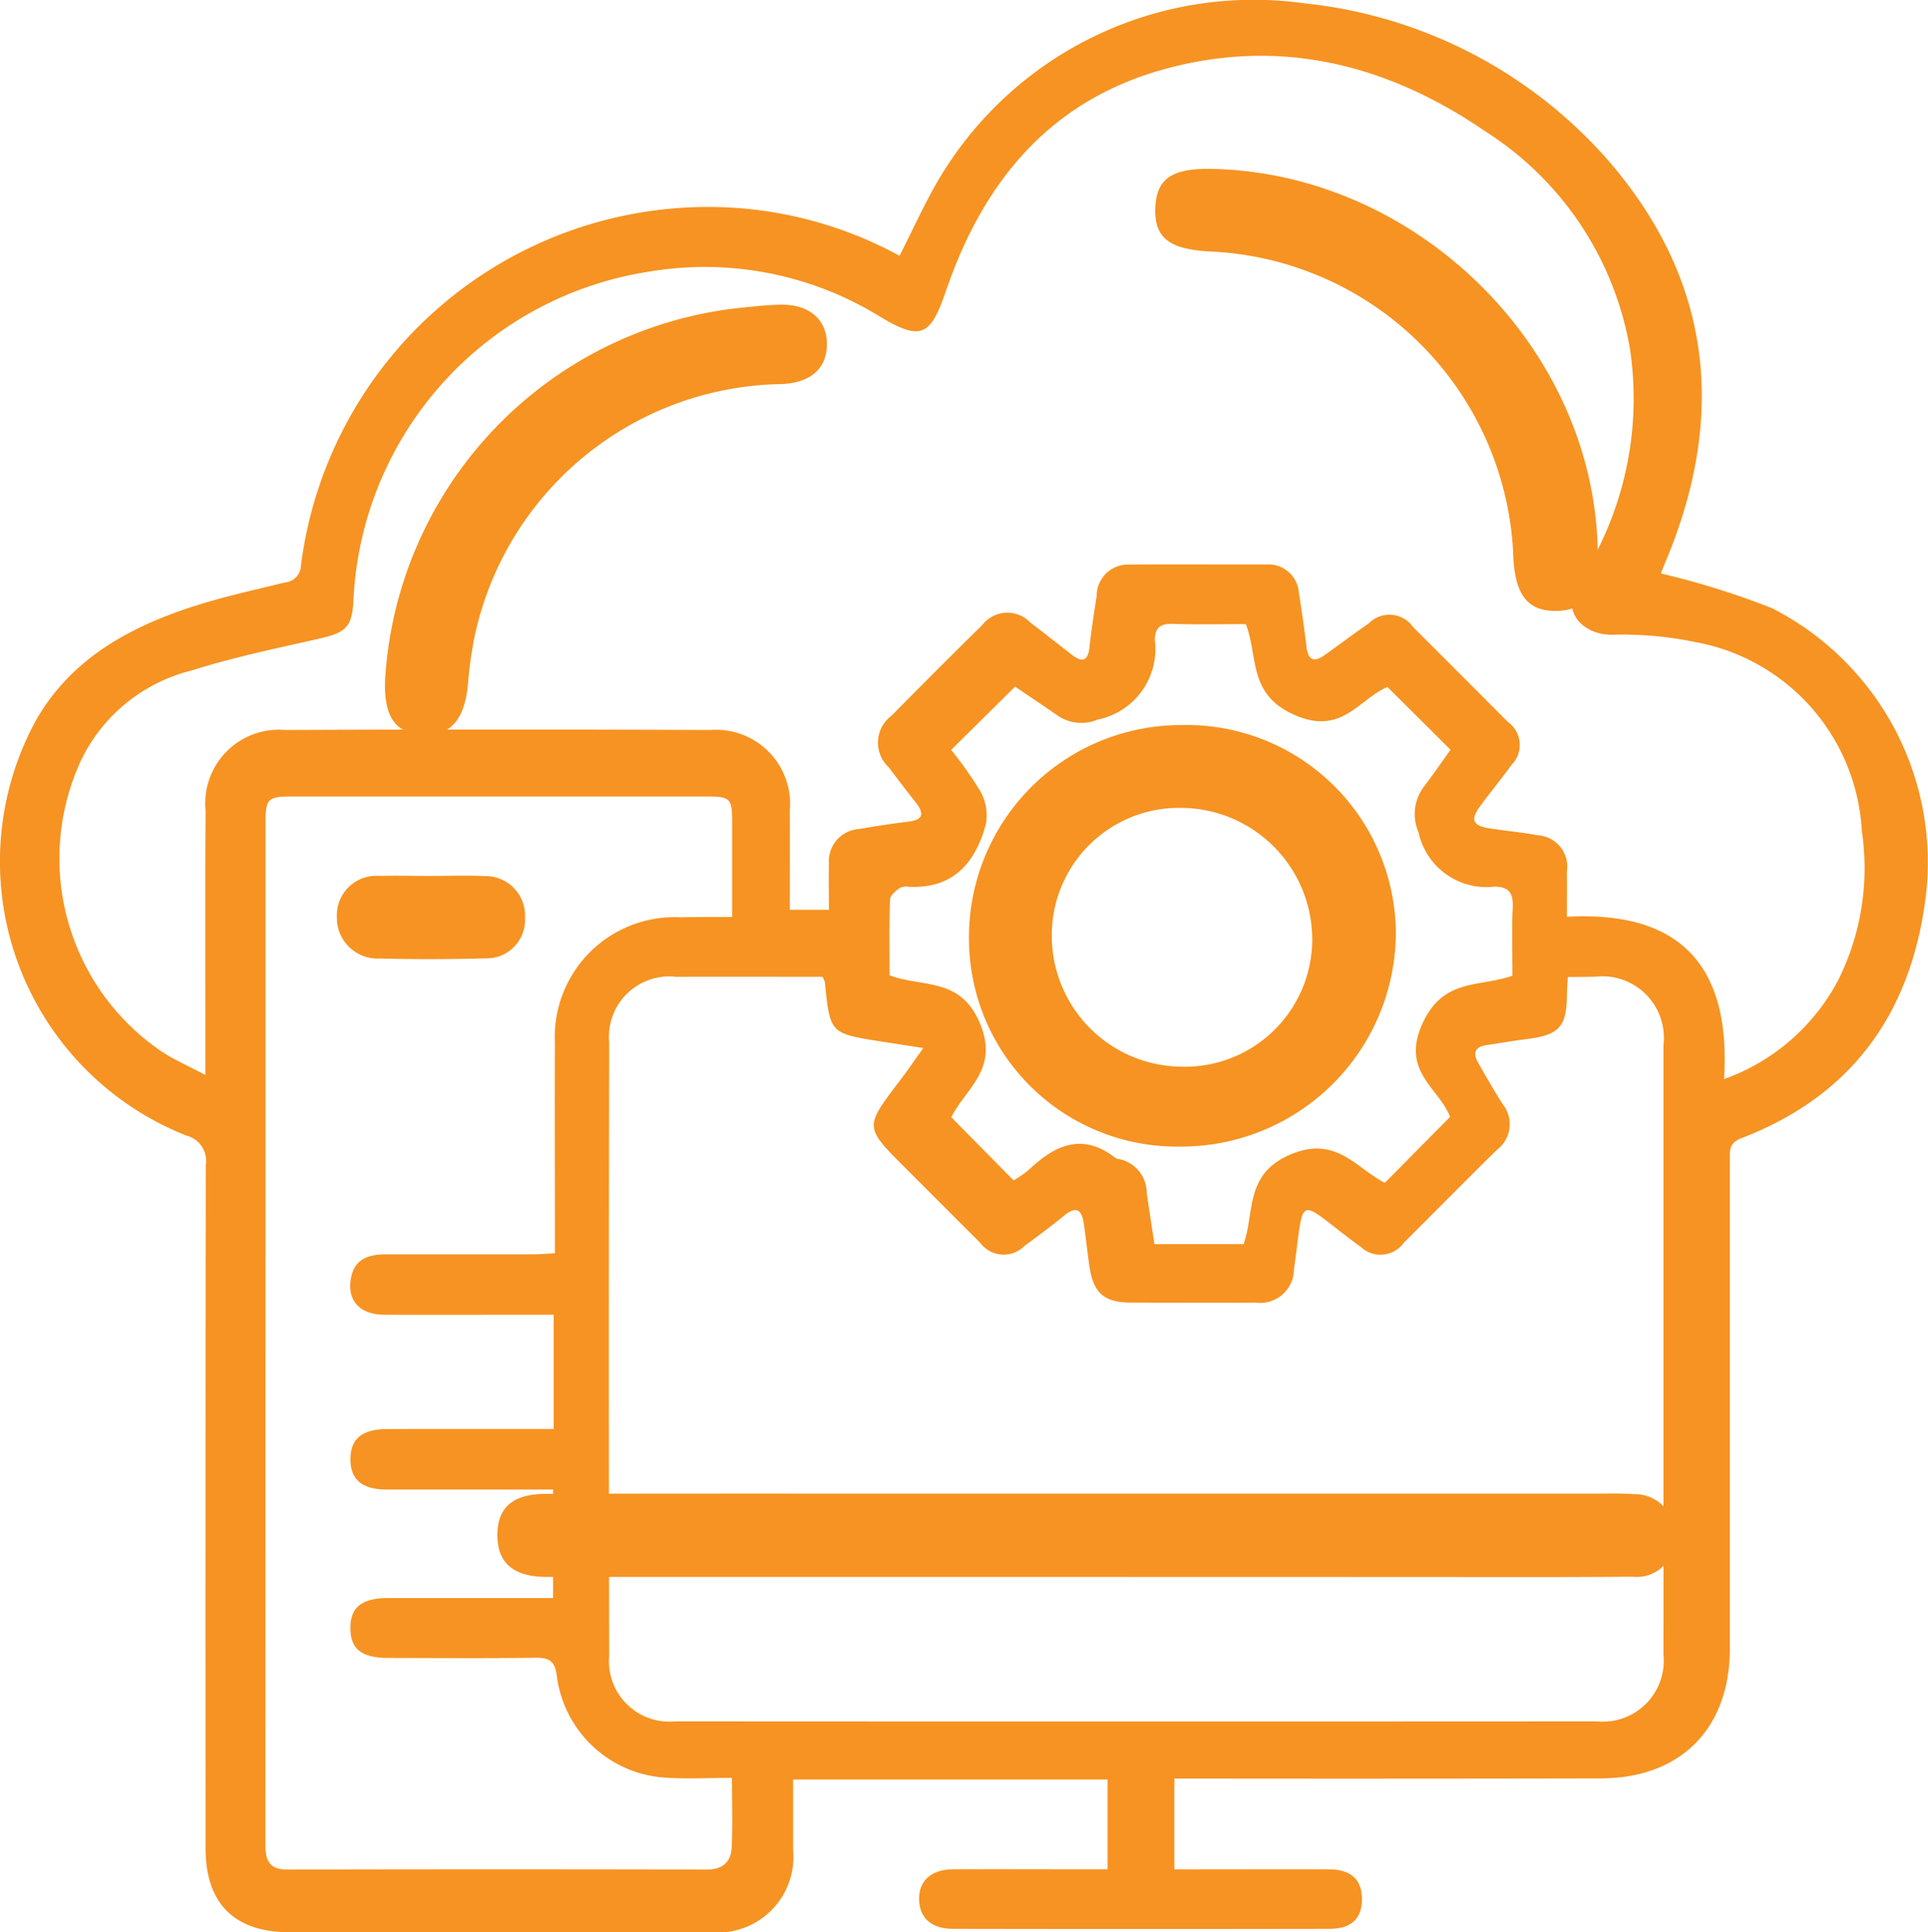
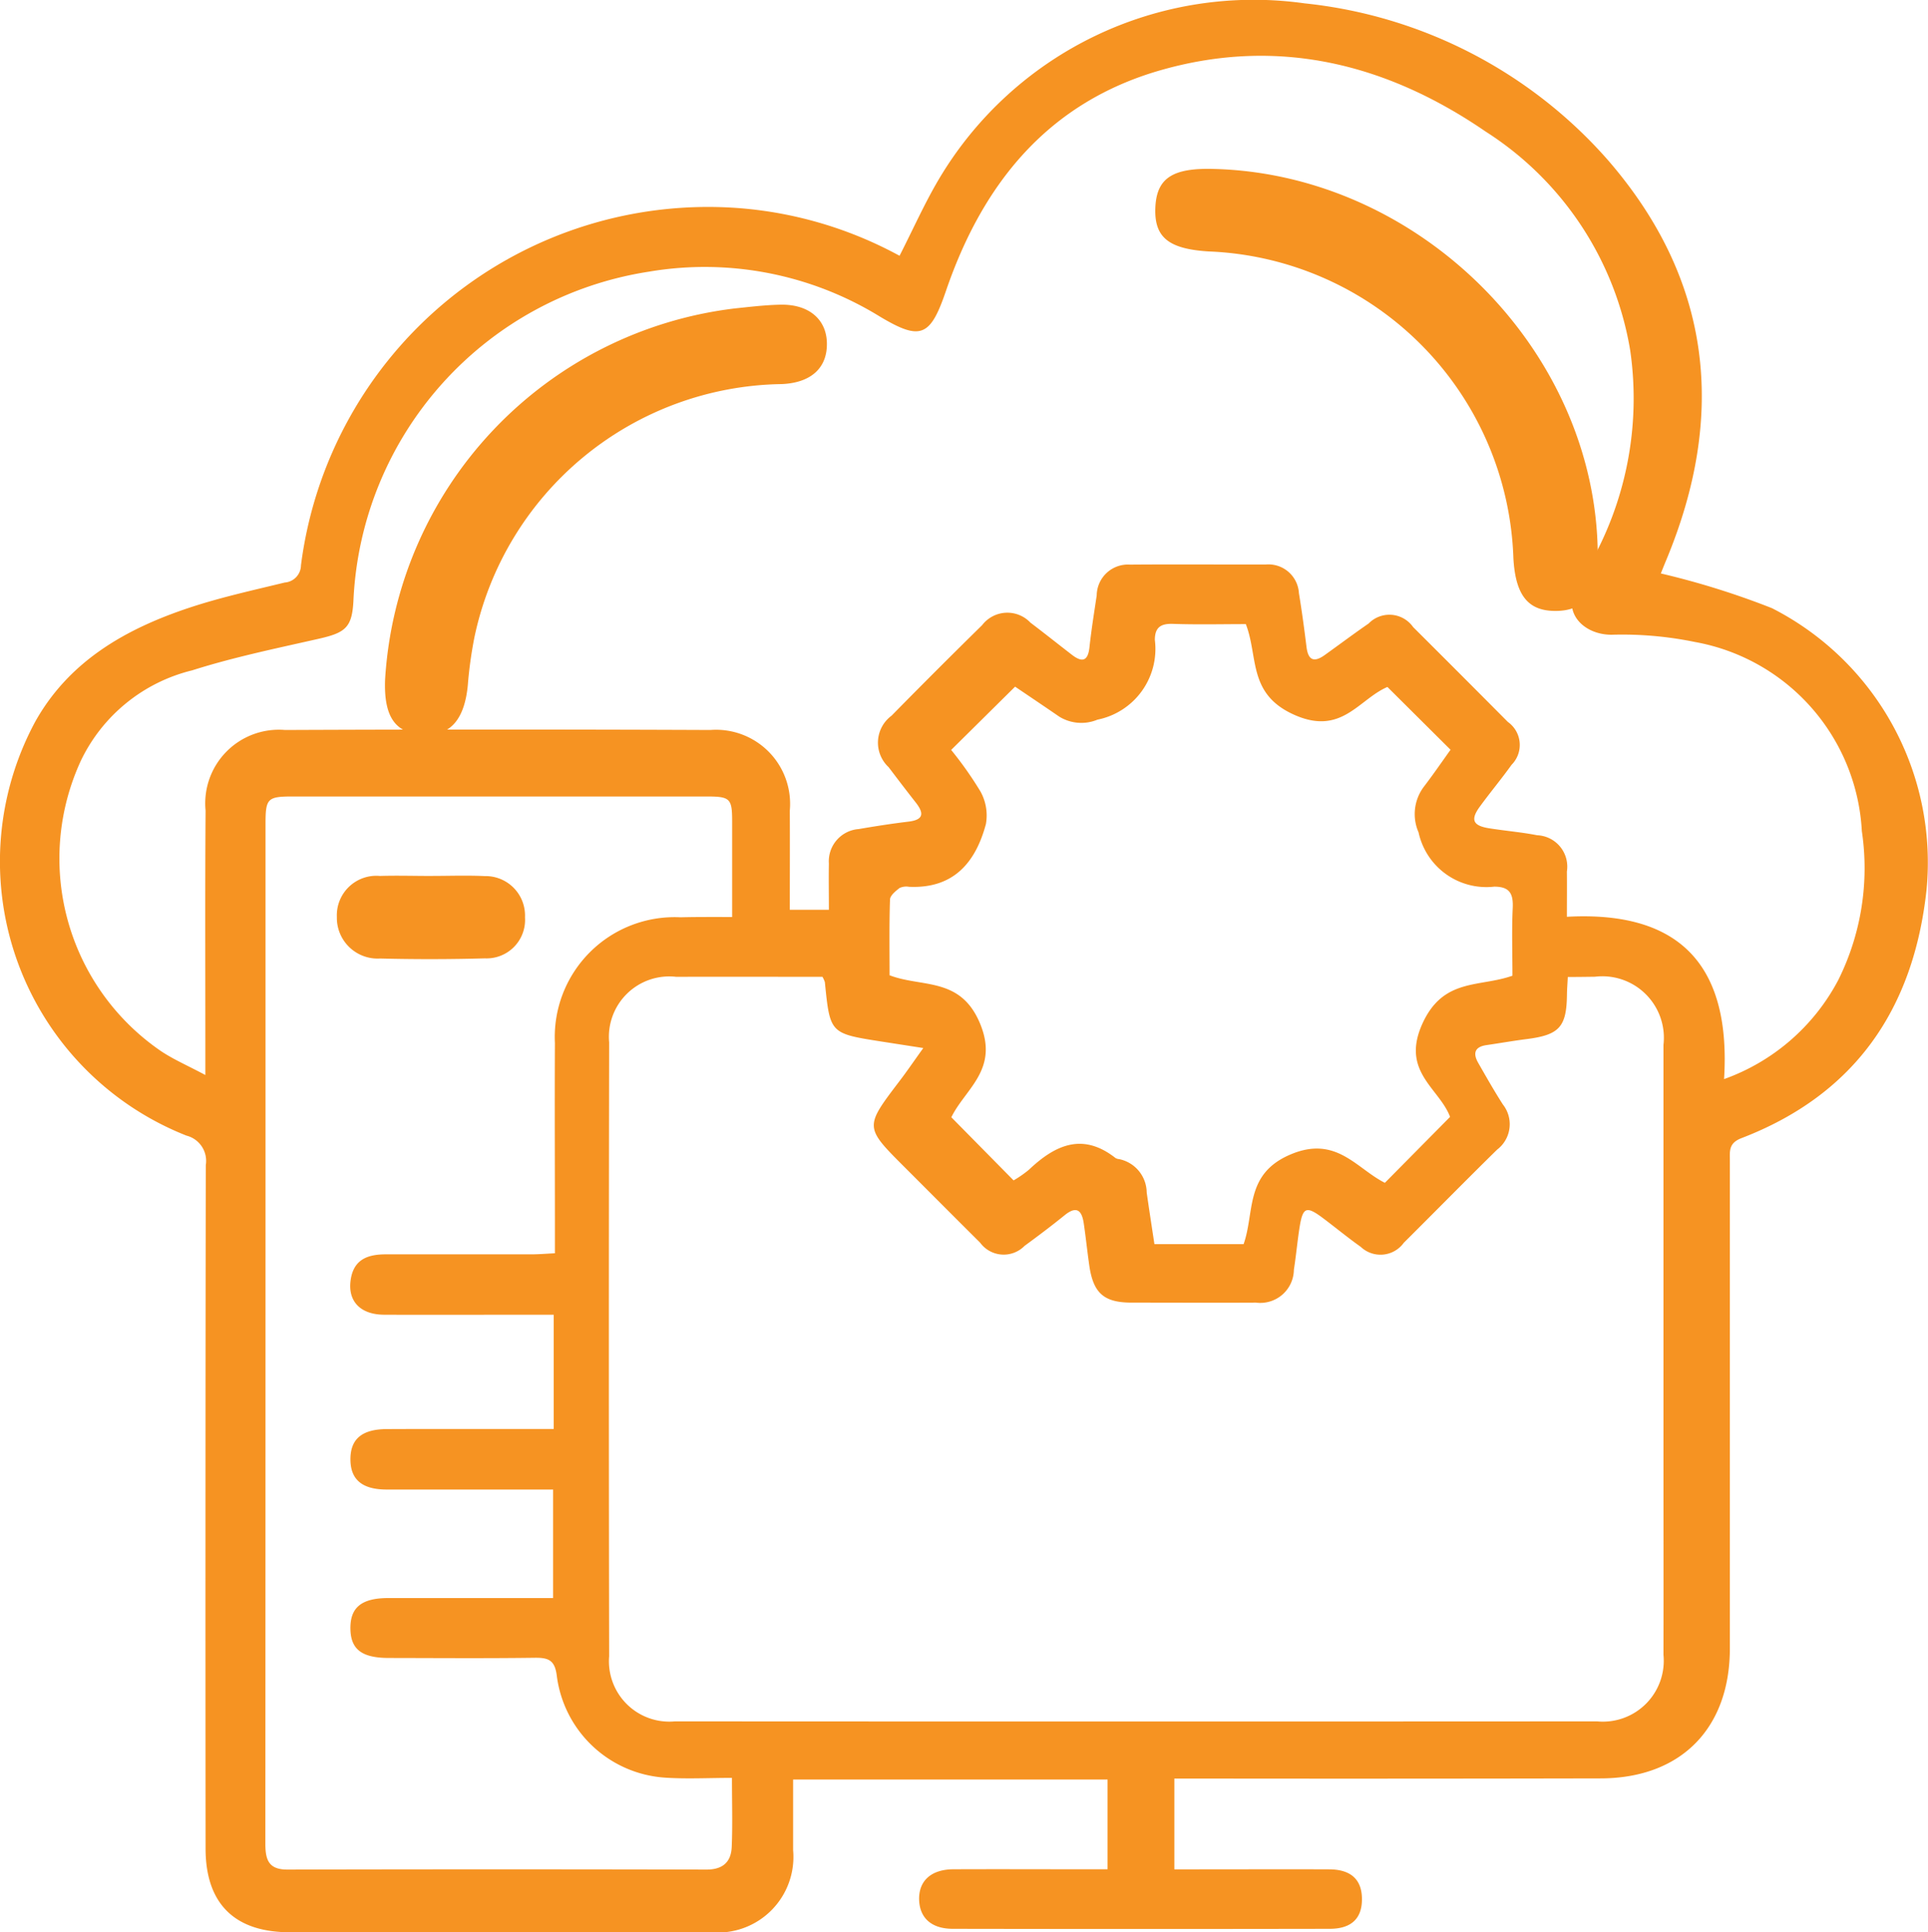
<svg xmlns="http://www.w3.org/2000/svg" width="79.829" height="80" viewBox="0 0 79.829 80">
  <g id="Group_2097" data-name="Group 2097" transform="translate(-2158.992 175.749)">
    <path id="Path_1315" data-name="Path 1315" d="M2196.238-165.159c.563-1.105,1.031-2.158,1.612-3.144a15.151,15.151,0,0,1,15.159-7.307,19.386,19.386,0,0,1,12.553,6.482c4.316,4.976,4.92,10.561,2.421,16.567-.1.239-.194.479-.224.554a33.243,33.243,0,0,1,4.6,1.437,11.812,11.812,0,0,1,6.4,11.67c-.534,4.92-2.957,8.467-7.663,10.273-.541.208-.479.547-.479.941q0,10.09,0,20.181c0,3.321-2.033,5.378-5.344,5.385q-8.359.018-16.72.007h-.937v3.759h.868c1.849,0,3.7-.008,5.547,0,.9.005,1.348.425,1.353,1.225s-.43,1.236-1.336,1.237q-7.8.014-15.6,0c-.889,0-1.378-.449-1.4-1.206-.019-.782.5-1.255,1.422-1.259,1.822-.008,3.644,0,5.467,0h.914v-3.714h-13.02c0,1,0,1.962,0,2.921a3.131,3.131,0,0,1-3.4,3.4q-8.722,0-17.444,0c-2.275,0-3.481-1.179-3.483-3.462q-.013-14.15.009-28.3a1.08,1.08,0,0,0-.8-1.22,12.2,12.2,0,0,1-6.258-17.146c1.407-2.509,3.749-3.837,6.373-4.709,1.292-.429,2.629-.722,3.954-1.044a.725.725,0,0,0,.672-.716,16.992,16.992,0,0,1,18.181-14.782A16.579,16.579,0,0,1,2196.238-165.159Zm-2.926,27.076c0-.687-.012-1.3,0-1.912a1.338,1.338,0,0,1,1.234-1.429c.686-.118,1.374-.225,2.065-.308.639-.077.638-.355.3-.789-.381-.485-.754-.975-1.126-1.466a1.387,1.387,0,0,1,.121-2.13q1.86-1.892,3.753-3.752a1.316,1.316,0,0,1,2-.1c.577.436,1.143.888,1.715,1.329.425.328.665.268.728-.312.077-.718.193-1.433.3-2.148a1.292,1.292,0,0,1,1.378-1.273c1.876-.015,3.752,0,5.627-.005a1.265,1.265,0,0,1,1.367,1.188c.122.74.222,1.483.314,2.227.067.538.3.657.745.341.61-.436,1.21-.887,1.827-1.312a1.2,1.2,0,0,1,1.844.149q1.965,1.958,3.92,3.925a1.166,1.166,0,0,1,.154,1.776c-.421.588-.886,1.144-1.312,1.728-.4.547-.29.794.388.9.661.105,1.331.16,1.987.288a1.3,1.3,0,0,1,1.228,1.5c.006.6,0,1.209,0,1.876,4.789-.264,6.795,2.129,6.508,6.72a8.62,8.62,0,0,0,4.728-4.1,10.388,10.388,0,0,0,.977-6.166,8.413,8.413,0,0,0-6.915-7.832,14.921,14.921,0,0,0-3.426-.3c-1.232.018-2.229-1.04-1.311-2.23a3.532,3.532,0,0,0,.277-.489,13.911,13.911,0,0,0,1.784-9.05,13.331,13.331,0,0,0-5.983-9.061c-4.078-2.8-8.564-3.931-13.425-2.552-4.681,1.327-7.4,4.69-8.925,9.152-.648,1.9-1.05,2.064-2.734,1.058a13.826,13.826,0,0,0-9.571-1.858,14.445,14.445,0,0,0-12.224,13.558c-.049,1.18-.321,1.387-1.468,1.646-1.746.395-3.506.759-5.209,1.3a6.932,6.932,0,0,0-4.606,3.73,9.663,9.663,0,0,0,3.319,12.04c.523.348,1.109.6,1.83.985V-132.3c0-3.3-.014-6.594.009-9.891a3.048,3.048,0,0,1,3.291-3.335q8.8-.037,17.607,0a3.067,3.067,0,0,1,3.292,3.334c.006,1.359,0,2.718,0,4.11Zm30.595,2.779c-.015.308-.033.518-.035.727-.015,1.346-.315,1.676-1.665,1.848-.558.071-1.112.169-1.668.25-.49.071-.566.341-.343.732.332.581.663,1.164,1.024,1.727a1.32,1.32,0,0,1-.235,1.864c-1.3,1.275-2.578,2.577-3.87,3.862a1.189,1.189,0,0,1-1.78.168c-.524-.372-1.022-.781-1.535-1.168-.718-.542-.863-.493-1,.363-.091.582-.144,1.17-.235,1.752a1.39,1.39,0,0,1-1.57,1.361c-1.715.009-3.43,0-5.146,0-1.144,0-1.587-.385-1.754-1.531-.084-.583-.144-1.169-.23-1.752-.078-.525-.288-.743-.789-.337-.541.438-1.1.86-1.66,1.269a1.211,1.211,0,0,1-1.843-.132c-1.046-1.039-2.084-2.084-3.127-3.126-1.66-1.659-1.658-1.657-.225-3.543.307-.4.594-.822,1-1.388l-1.751-.272c-2.112-.332-2.111-.332-2.324-2.455a1.093,1.093,0,0,0-.1-.221c-1.992,0-4.023-.008-6.053,0a2.5,2.5,0,0,0-2.779,2.715q-.023,12.706,0,25.411a2.5,2.5,0,0,0,2.719,2.7q19.095.011,38.189,0a2.522,2.522,0,0,0,2.746-2.759c.006-2.734,0-5.468,0-8.2q0-8.524,0-17.048a2.547,2.547,0,0,0-2.839-2.823C2224.688-135.306,2224.342-135.3,2223.907-135.3Zm-34.6-2.48c0-1.389,0-2.67,0-3.952,0-.96-.081-1.037-1.07-1.037q-8.558,0-17.118,0c-1.058,0-1.133.079-1.133,1.148q0,6.913,0,13.826,0,14.187-.007,28.374c0,.662.124,1.081.91,1.08q8.68-.02,17.359,0c.678,0,1.015-.319,1.041-.938.039-.906.01-1.815.01-2.858-.966,0-1.873.05-2.772-.01a4.837,4.837,0,0,1-4.48-4.211c-.08-.659-.349-.759-.919-.752-2.008.027-4.018.011-6.027.008-1.132,0-1.592-.355-1.6-1.222s.458-1.255,1.562-1.259c.991,0,1.982,0,2.973,0h3.857v-4.492c-2.344,0-4.618,0-6.891,0-1.021,0-1.5-.416-1.5-1.253s.473-1.245,1.507-1.25c2.009-.01,4.018,0,6.028-.005h.881v-4.73H2181c-2.036,0-4.072.009-6.108,0-1.015-.006-1.539-.6-1.367-1.52.149-.8.741-.979,1.439-.98,2.009,0,4.019,0,6.028,0,.308,0,.616-.027.976-.044v-1.148c0-2.519-.013-5.037,0-7.556a4.963,4.963,0,0,1,5.2-5.206C2187.859-137.788,2188.548-137.783,2189.312-137.783Zm32.308,2.428c0-.967-.032-1.878.011-2.784.029-.587-.106-.9-.763-.9a2.873,2.873,0,0,1-3.135-2.247,1.885,1.885,0,0,1,.205-1.871c.4-.522.775-1.07,1.119-1.549l-2.614-2.6c-1.2.515-1.9,2.043-3.885,1.14-1.9-.864-1.453-2.388-1.977-3.742-.99,0-2,.025-3.017-.01-.511-.018-.751.149-.75.666a2.988,2.988,0,0,1-2.377,3.3,1.741,1.741,0,0,1-1.583-.127c-.634-.436-1.273-.864-1.827-1.24l-2.647,2.62a15.044,15.044,0,0,1,1.213,1.72,2.045,2.045,0,0,1,.226,1.346c-.427,1.6-1.347,2.686-3.186,2.6a.655.655,0,0,0-.391.051c-.162.126-.388.309-.394.475-.036,1.039-.018,2.08-.018,3.137,1.339.515,2.919.059,3.732,1.965.824,1.934-.594,2.722-1.175,3.914l2.578,2.614a4.8,4.8,0,0,0,.632-.439c1.084-1.028,2.225-1.56,3.59-.486a.381.381,0,0,0,.153.045,1.426,1.426,0,0,1,1.136,1.379c.1.709.211,1.417.32,2.139h3.693c.467-1.326.037-2.9,1.936-3.709s2.728.578,3.913,1.171l2.7-2.73c-.454-1.2-2.052-1.872-1.141-3.87C2218.758-135.271,2220.252-134.866,2221.62-135.355Z" transform="translate(0)" fill="#f69322" />
-     <path id="Path_1316" data-name="Path 1316" d="M2205.446-112.391h-1.574c0-1.93,0-3.815,0-5.7-.008-2.845-1.194-4.613-3.2-4.624q-8.569-.047-17.138,0c-2.021.012-3.189,1.729-3.2,4.626-.022,4.573-.007,9.146-.008,13.719v1.457a21.505,21.505,0,0,1-1.781-1.366c-4.2-3.98-4.906-11.24-3.231-16.7a7.879,7.879,0,0,1,4.484-5.174,48.394,48.394,0,0,1,5.071-1.8c1.117-.36,1.381-.647,1.429-2.284.276-9.443,5.269-17.269,11.9-18.805,3.32-.77,6.431.122,9.317,2.577,1.639,1.4,2.03,1.167,2.661-1.467,1.481-6.189,4.131-10.854,8.687-12.695,4.731-1.912,9.1-.344,13.068,3.54a20.157,20.157,0,0,1,5.823,12.567,26.338,26.338,0,0,1-1.737,12.553,5.743,5.743,0,0,1-.269.678c-.894,1.65.076,3.117,1.276,3.092a10.344,10.344,0,0,1,3.335.418c3.964,1.255,6.276,5.108,6.731,10.863a19.918,19.918,0,0,1-.951,8.553,10.178,10.178,0,0,1-4.6,5.692c.279-6.367-1.673-9.687-6.335-9.321,0-.925,0-1.764,0-2.6-.009-1.263-.321-1.837-1.195-2.08-.639-.177-1.291-.254-1.934-.4-.66-.149-.767-.492-.378-1.251.415-.811.867-1.582,1.277-2.4a2.086,2.086,0,0,0-.15-2.463q-1.9-2.731-3.815-5.445c-.62-.88-1.054-.934-1.795-.206-.6.59-1.185,1.215-1.779,1.82-.43.439-.66.273-.725-.472-.09-1.032-.187-2.063-.306-3.089-.122-1.057-.551-1.648-1.331-1.648-1.826,0-3.652-.013-5.478.007-.787.009-1.215.6-1.342,1.766-.108.991-.22,1.982-.3,2.979-.061.805-.294.888-.708.433-.557-.613-1.108-1.239-1.669-1.844-.733-.79-1.3-.763-1.943.142q-1.841,2.581-3.653,5.2a2.483,2.483,0,0,0-.118,2.955c.362.681.726,1.361,1.1,2.034.332.6.333.987-.289,1.094-.672.115-1.342.265-2.01.428-.785.192-1.182.848-1.2,1.982C2205.435-114.194,2205.446-113.344,2205.446-112.391Zm18.716-45.251c-1.195-.042-1.65.387-1.689,1.591-.039,1.234.373,1.721,1.543,1.826,4.957.445,8.579,5.638,8.86,12.7.061,1.551.432,2.2,1.249,2.184.837-.017,1.209-.742,1.2-2.343C2235.289-150.1,2230.16-157.428,2224.162-157.642Zm-35.316,27.419c-.04,1.5.277,2.192,1.047,2.28.817.093,1.252-.573,1.355-2.032.047-.664.092-1.334.191-1.985.933-6.1,4.453-10.231,8.932-10.5.857-.051,1.335-.679,1.312-1.726-.021-.968-.533-1.583-1.346-1.561a11.243,11.243,0,0,0-1.325.154C2193.555-144.781,2189.051-137.971,2188.846-130.223Z" transform="translate(-12.016 -11.113)" fill="none" />
-     <path id="Path_1317" data-name="Path 1317" d="M2370.587,75.328c.6,0,1.082,0,1.562,0,2.565.021,3.937,1.376,3.938,3.915q.005,11.823,0,23.646c0,3.792.008,7.584,0,11.377a3.5,3.5,0,0,1-3.809,3.827q-26.485.013-52.97,0a3.464,3.464,0,0,1-3.771-3.75q-.033-17.623,0-35.246c0-2.428,1.406-3.753,3.855-3.765,2.816-.014,5.632,0,8.4,0a1.458,1.458,0,0,1,.142.306c.295,2.945.294,2.946,3.223,3.405l2.429.378c-.566.786-.965,1.366-1.39,1.926-1.989,2.615-1.991,2.613.312,4.914,1.447,1.445,2.888,2.9,4.338,4.336a1.679,1.679,0,0,0,2.556.183c.782-.567,1.552-1.152,2.3-1.759.7-.563.987-.261,1.095.467.119.808.2,1.622.32,2.43.23,1.59.846,2.123,2.433,2.123,2.378,0,4.758.007,7.137,0a1.928,1.928,0,0,0,2.178-1.888c.126-.807.2-1.623.326-2.43.186-1.186.385-1.255,1.381-.5.712.537,1.4,1.1,2.129,1.62a1.65,1.65,0,0,0,2.469-.233c1.791-1.784,3.561-3.589,5.367-5.357a1.831,1.831,0,0,0,.326-2.585c-.5-.781-.96-1.589-1.42-2.4-.31-.543-.205-.917.476-1.016.771-.112,1.54-.247,2.313-.346,1.873-.239,2.289-.7,2.31-2.563C2370.541,76.046,2370.565,75.755,2370.587,75.328Zm-24.619,40.151h13.046c3.2,0,6.393.013,9.588-.012a1.573,1.573,0,0,0,1.747-1.61,1.654,1.654,0,0,0-1.69-1.808c-.48-.038-.965-.023-1.448-.023q-15.5,0-31,0c-4.2,0-8.4,0-12.6.011-1.365,0-2,.562-2.007,1.685-.008,1.175.656,1.753,2.06,1.754Q2334.818,115.482,2345.968,115.478Z" transform="translate(-152.451 -225.939)" fill="none" />
    <path id="Path_1318" data-name="Path 1318" d="M2254.046,35.881c-1.06,0-2.016-.006-2.971,0a6.884,6.884,0,0,0-7.212,7.221c-.024,3.493-.005,6.987-.005,10.48v1.592c-.5.024-.927.061-1.354.062-2.787,0-5.573,0-8.36,0-.967,0-1.789.249-2,1.359-.238,1.276.489,2.1,1.9,2.108,2.824.017,5.648.005,8.472.006h1.271v6.56h-1.222c-2.787,0-5.573-.006-8.36.007-1.435.007-2.092.57-2.091,1.734s.67,1.734,2.087,1.738c3.154.009,6.307,0,9.558,0v6.231h-5.35c-1.375,0-2.749,0-4.124,0-1.531.005-2.184.535-2.167,1.746s.656,1.693,2.225,1.7c2.787,0,5.574.026,8.36-.011.79-.01,1.164.128,1.274,1.043a6.709,6.709,0,0,0,6.214,5.841c1.249.084,2.506.014,3.845.014,0,1.447.04,2.708-.014,3.964-.037.86-.5,1.3-1.444,1.3q-12.038-.028-24.077,0c-1.09,0-1.263-.579-1.262-1.5q.023-19.678.009-39.356V30.55c0-1.482.1-1.592,1.572-1.592q11.871,0,23.743,0c1.37,0,1.48.108,1.483,1.439C2254.049,32.177,2254.046,33.955,2254.046,35.881Zm-18.226-1.73v0c-.705,0-1.41-.018-2.115,0a1.635,1.635,0,0,0-1.782,1.7,1.687,1.687,0,0,0,1.788,1.718q2.168.055,4.339-.006a1.594,1.594,0,0,0,1.661-1.7,1.634,1.634,0,0,0-1.667-1.706C2237.3,34.123,2236.562,34.151,2235.82,34.151Z" transform="translate(-52.999 -189.932)" fill="none" />
-     <path id="Path_1319" data-name="Path 1319" d="M2423.432,4.814c-1.9.678-3.971.116-5.17,2.747-1.264,2.771.953,3.709,1.583,5.367l-3.739,3.786c-1.645-.823-2.775-2.76-5.428-1.624-2.635,1.128-2.039,3.306-2.686,5.145h-5.123c-.151-1-.3-1.984-.444-2.968a1.978,1.978,0,0,0-1.576-1.912.532.532,0,0,1-.212-.063c-1.894-1.49-3.476-.751-4.979.674a6.645,6.645,0,0,1-.877.609l-3.576-3.626c.806-1.653,2.773-2.747,1.629-5.429-1.127-2.644-3.319-2.012-5.176-2.725,0-1.465-.024-2.909.025-4.351.008-.23.32-.484.545-.659a.909.909,0,0,1,.543-.071c2.551.117,3.826-1.395,4.419-3.609a2.837,2.837,0,0,0-.313-1.867,20.793,20.793,0,0,0-1.682-2.386l3.672-3.634c.769.521,1.655,1.115,2.534,1.719a2.415,2.415,0,0,0,2.2.176c2.427-.634,3.3-2.261,3.3-4.574,0-.717.332-.949,1.041-.924,1.4.049,2.811.015,4.185.015.728,1.879.1,3.992,2.743,5.19,2.757,1.251,3.73-.867,5.39-1.582l3.625,3.606c-.477.664-.991,1.425-1.552,2.149a2.616,2.616,0,0,0-.284,2.6c.645,2.27,2.165,3.126,4.348,3.116.911,0,1.1.431,1.058,1.246C2423.387,2.209,2423.432,3.472,2423.432,4.814Zm-18-11.149a8.788,8.788,0,0,0-8.806,8.977,8.61,8.61,0,0,0,8.786,8.474A8.886,8.886,0,0,0,2414.3,2.3,8.667,8.667,0,0,0,2405.434-6.336Z" transform="translate(-198.639 -139.259)" fill="none" />
    <path id="Path_1320" data-name="Path 1320" d="M2483.039-144.454c8.547.214,15.855,7.544,15.91,15.957.01,1.6-.521,2.327-1.714,2.343-1.163.016-1.691-.633-1.779-2.184a13.143,13.143,0,0,0-12.624-12.7c-1.668-.105-2.255-.593-2.2-1.826C2480.687-144.067,2481.337-144.5,2483.039-144.454Z" transform="translate(-273.802 -24.301)" fill="#f69322" />
    <path id="Path_1321" data-name="Path 1321" d="M2266.162-75.667a16.478,16.478,0,0,1,14.486-15.365c.628-.065,1.258-.142,1.888-.154,1.158-.023,1.888.593,1.918,1.561.033,1.047-.648,1.675-1.869,1.726a13.2,13.2,0,0,0-12.728,10.5,17.479,17.479,0,0,0-.272,1.985c-.146,1.459-.767,2.125-1.93,2.032C2266.557-73.475,2266.105-74.164,2266.162-75.667Z" transform="translate(-91.225 -71.948)" fill="#f69322" />
-     <path id="Path_1322" data-name="Path 1322" d="M2367.131,243.033q-11.15,0-22.3,0c-1.4,0-2.068-.579-2.06-1.754.008-1.123.642-1.681,2.007-1.685,4.2-.015,8.4-.011,12.6-.011q15.5,0,31,0c.483,0,.969-.016,1.449.023a1.654,1.654,0,0,1,1.689,1.808,1.572,1.572,0,0,1-1.747,1.61c-3.2.025-6.392.012-9.589.012Z" transform="translate(-163.185 -353.494)" fill="#f69322" />
    <path id="Path_1323" data-name="Path 1323" d="M2252.1,52.161c.742,0,1.485-.028,2.226.007a1.633,1.633,0,0,1,1.667,1.706,1.593,1.593,0,0,1-1.661,1.7q-2.168.061-4.339.006a1.687,1.687,0,0,1-1.789-1.718,1.636,1.636,0,0,1,1.782-1.7c.7-.022,1.41,0,2.114,0Z" transform="translate(-75.264 -191.645)" fill="#f69322" />
-     <path id="Path_1324" data-name="Path 1324" d="M2436.631,25.118a8.667,8.667,0,0,1,8.869,8.634,8.885,8.885,0,0,1-8.889,8.817,8.609,8.609,0,0,1-8.785-8.474A8.787,8.787,0,0,1,2436.631,25.118Zm-.024,14.145a5.277,5.277,0,0,0,5.429-5.168,5.452,5.452,0,0,0-5.357-5.547,5.271,5.271,0,0,0-5.426,5.295A5.424,5.424,0,0,0,2436.607,39.263Z" transform="translate(-228.712 -170.848)" fill="#f69322" />
  </g>
</svg>